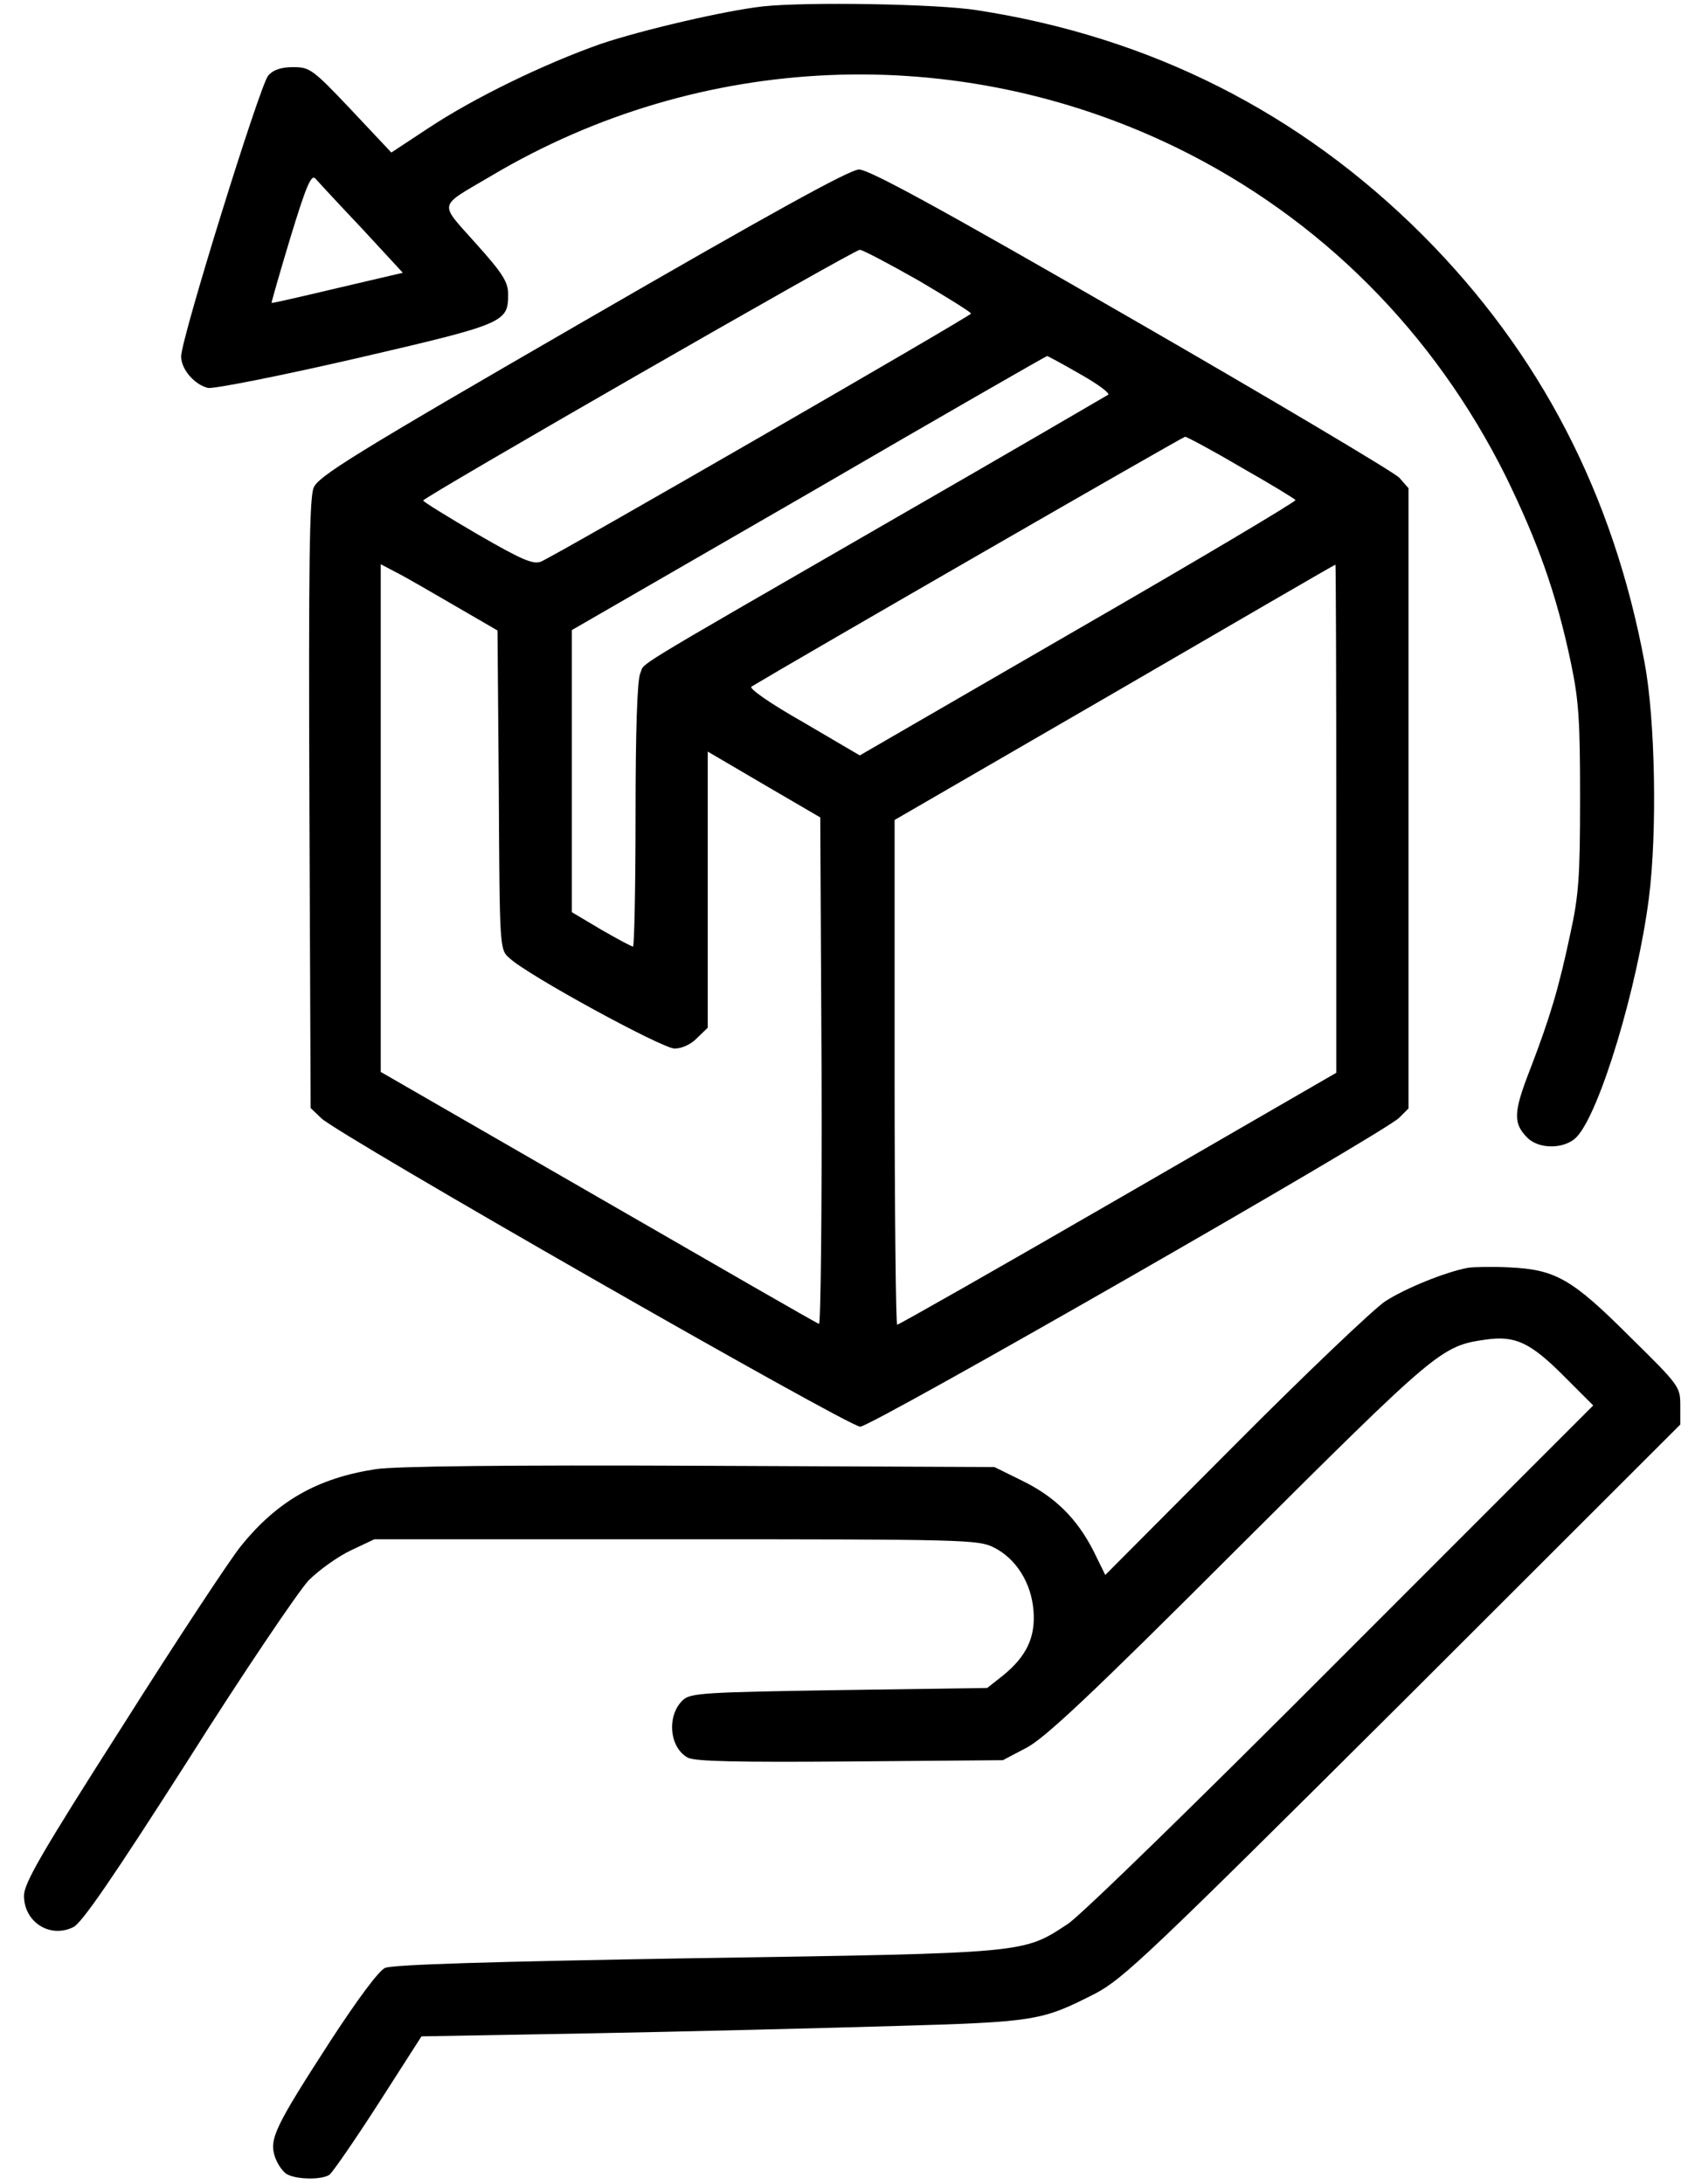
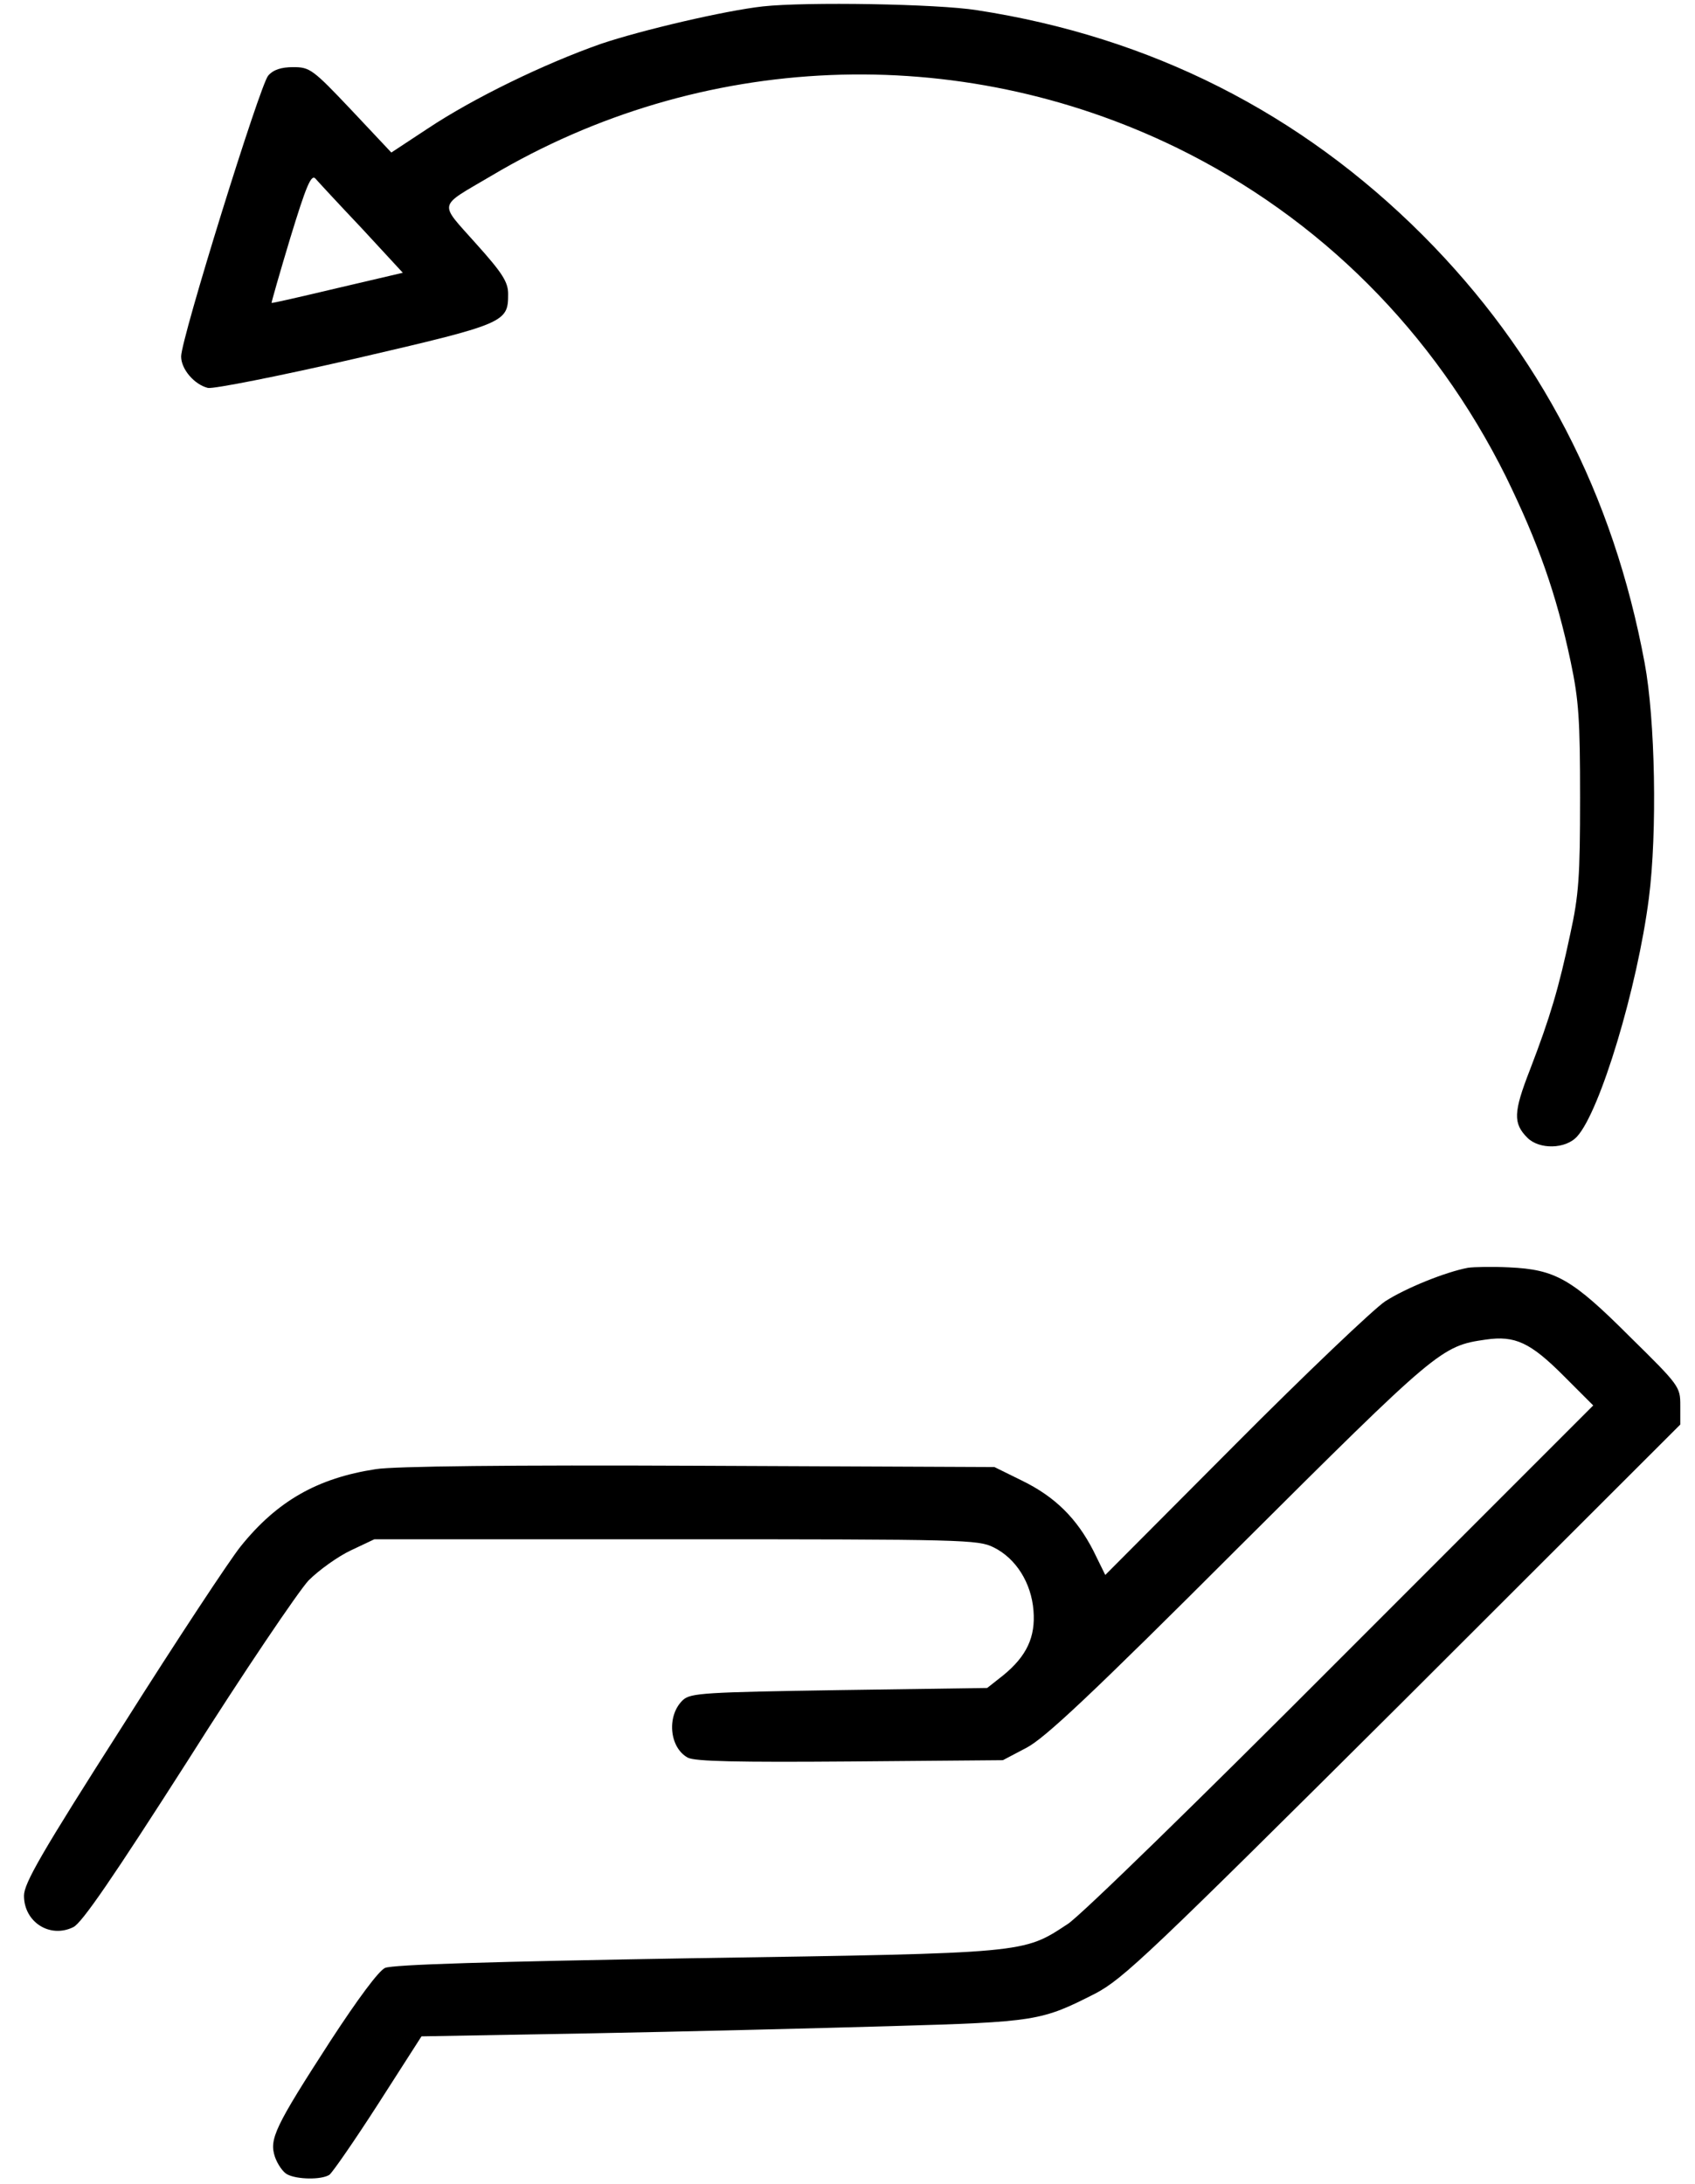
<svg xmlns="http://www.w3.org/2000/svg" fill="none" viewBox="0 0 66 85" height="85" width="66">
  <path fill="black" d="M29.708 0.249C28.22 0.414 24.979 1.175 23.407 1.704C21.192 2.481 18.43 3.821 16.644 5.011L15.238 5.937L13.667 4.267C12.179 2.696 12.063 2.613 11.418 2.613C10.955 2.613 10.641 2.713 10.443 2.944C10.129 3.291 7.053 13.18 7.053 13.875C7.053 14.371 7.565 14.966 8.094 15.099C8.293 15.148 10.889 14.636 13.833 13.958C19.687 12.602 19.786 12.552 19.786 11.444C19.786 10.981 19.571 10.634 18.529 9.476C17.074 7.839 17.024 8.087 19.125 6.847C27.277 2.002 37.282 1.588 45.831 5.755C51.404 8.484 55.836 12.916 58.647 18.571C59.888 21.118 60.599 23.102 61.161 25.765C61.475 27.253 61.525 28.014 61.525 31.057C61.525 34.116 61.475 34.843 61.144 36.348C60.698 38.449 60.367 39.573 59.573 41.64C58.928 43.294 58.912 43.724 59.474 44.286C59.937 44.749 60.962 44.732 61.409 44.236C62.302 43.261 63.757 38.449 64.204 34.959C64.534 32.396 64.452 27.997 64.038 25.798C62.815 19.233 59.97 13.743 55.406 9.162C50.627 4.383 44.806 1.439 38.042 0.397C36.488 0.149 31.378 0.067 29.708 0.249ZM14.081 8.881L15.685 10.617L13.138 11.213C11.749 11.543 10.591 11.808 10.575 11.791C10.559 11.791 10.889 10.634 11.303 9.261C11.915 7.26 12.113 6.781 12.278 6.946C12.377 7.062 13.188 7.938 14.081 8.881Z" />
-   <path fill="black" d="M22.68 12.535C13.75 17.695 12.394 18.538 12.212 18.985C12.047 19.382 12.014 22.027 12.047 31.305L12.096 43.128L12.51 43.525C13.171 44.17 33.032 55.531 33.495 55.531C33.941 55.531 53.852 44.121 54.48 43.509L54.844 43.145V19.001L54.48 18.588C54.265 18.373 49.569 15.578 44.029 12.387C36.571 8.087 33.809 6.582 33.445 6.599C33.081 6.599 29.89 8.368 22.68 12.535ZM35.76 10.915C36.885 11.576 37.811 12.155 37.811 12.205C37.794 12.304 21.572 21.664 21.059 21.862C20.745 21.978 20.299 21.779 18.579 20.787C17.421 20.109 16.479 19.53 16.479 19.481C16.495 19.349 33.247 9.724 33.478 9.724C33.594 9.724 34.619 10.27 35.76 10.915ZM42.044 14.553C42.722 14.933 43.218 15.297 43.152 15.363C43.07 15.413 39.134 17.711 34.388 20.44C24.152 26.344 25.144 25.748 24.929 26.211C24.813 26.476 24.747 28.444 24.747 31.718C24.747 34.546 24.697 36.844 24.648 36.844C24.598 36.844 24.036 36.547 23.407 36.183L22.266 35.505V24.525L31.494 19.2C36.554 16.256 40.738 13.858 40.771 13.858C40.804 13.858 41.383 14.173 42.044 14.553ZM48.328 18.191C49.469 18.836 50.412 19.415 50.445 19.464C50.478 19.514 46.675 21.779 41.995 24.475L33.478 29.403L31.279 28.113C29.939 27.352 29.146 26.79 29.262 26.724C31.163 25.583 46.03 17.017 46.145 17C46.212 17 47.204 17.529 48.328 18.191ZM17.719 23.582L19.372 24.541L19.422 30.742C19.455 36.944 19.455 36.96 19.836 37.291C20.53 37.952 25.789 40.813 26.268 40.813C26.549 40.813 26.913 40.648 27.145 40.4L27.558 40.003V29.254L29.758 30.544L31.94 31.817L31.99 41.706C32.007 47.147 31.957 51.562 31.891 51.529C31.808 51.513 27.939 49.28 23.292 46.601L14.825 41.723V21.961L15.453 22.292C15.784 22.457 16.809 23.053 17.719 23.582ZM52.032 31.867V41.756L43.533 46.667C38.869 49.363 35 51.562 34.934 51.562C34.884 51.562 34.834 47.147 34.834 41.739V31.916L43.4 26.956C48.097 24.227 51.966 21.978 51.999 21.978C52.016 21.961 52.032 26.41 52.032 31.867Z" />
  <path fill="black" d="M57.159 49.346C56.282 49.511 54.728 50.14 53.934 50.653C53.488 50.95 50.842 53.464 48.08 56.242L43.037 61.302L42.574 60.36C41.929 59.103 41.085 58.26 39.795 57.631L38.721 57.102L27.227 57.052C19.852 57.019 15.338 57.069 14.627 57.185C12.361 57.532 10.79 58.425 9.368 60.194C8.954 60.707 6.887 63.832 4.787 67.156C1.596 72.15 0.934 73.308 0.934 73.787C0.934 74.813 1.943 75.458 2.852 75.011C3.183 74.862 4.423 73.043 7.301 68.545C9.484 65.089 11.617 61.947 12.014 61.517C12.427 61.104 13.171 60.575 13.667 60.343L14.577 59.913H26.318C37.53 59.913 38.092 59.93 38.687 60.227C39.564 60.657 40.159 61.616 40.242 62.691C40.325 63.717 39.977 64.461 39.068 65.205L38.439 65.701L32.685 65.784C27.426 65.866 26.897 65.899 26.599 66.164C25.954 66.759 26.053 68.016 26.781 68.413C27.062 68.562 28.732 68.595 33.098 68.562L39.051 68.512L39.961 68.033C40.672 67.669 42.507 65.949 48.229 60.227C55.985 52.505 56.117 52.389 57.853 52.141C58.995 51.975 59.59 52.257 60.88 53.547L62.037 54.704L52.198 64.543C46.79 69.968 42.011 74.631 41.565 74.895C39.828 76.036 40.01 76.02 27.095 76.218C19.157 76.351 15.271 76.466 14.99 76.599C14.742 76.714 13.932 77.806 12.874 79.427C10.691 82.8 10.476 83.263 10.707 83.957C10.806 84.239 11.021 84.553 11.187 84.635C11.567 84.834 12.51 84.85 12.824 84.652C12.94 84.569 13.8 83.329 14.726 81.89L16.412 79.261L22.945 79.145C26.516 79.079 31.808 78.947 34.669 78.864C40.374 78.699 40.539 78.666 42.656 77.591C43.748 77.012 44.723 76.086 54.645 66.214L65.427 55.448V54.704C65.427 53.977 65.394 53.927 63.459 52.025C61.21 49.776 60.566 49.412 58.763 49.33C58.102 49.297 57.39 49.313 57.159 49.346Z" />
</svg>